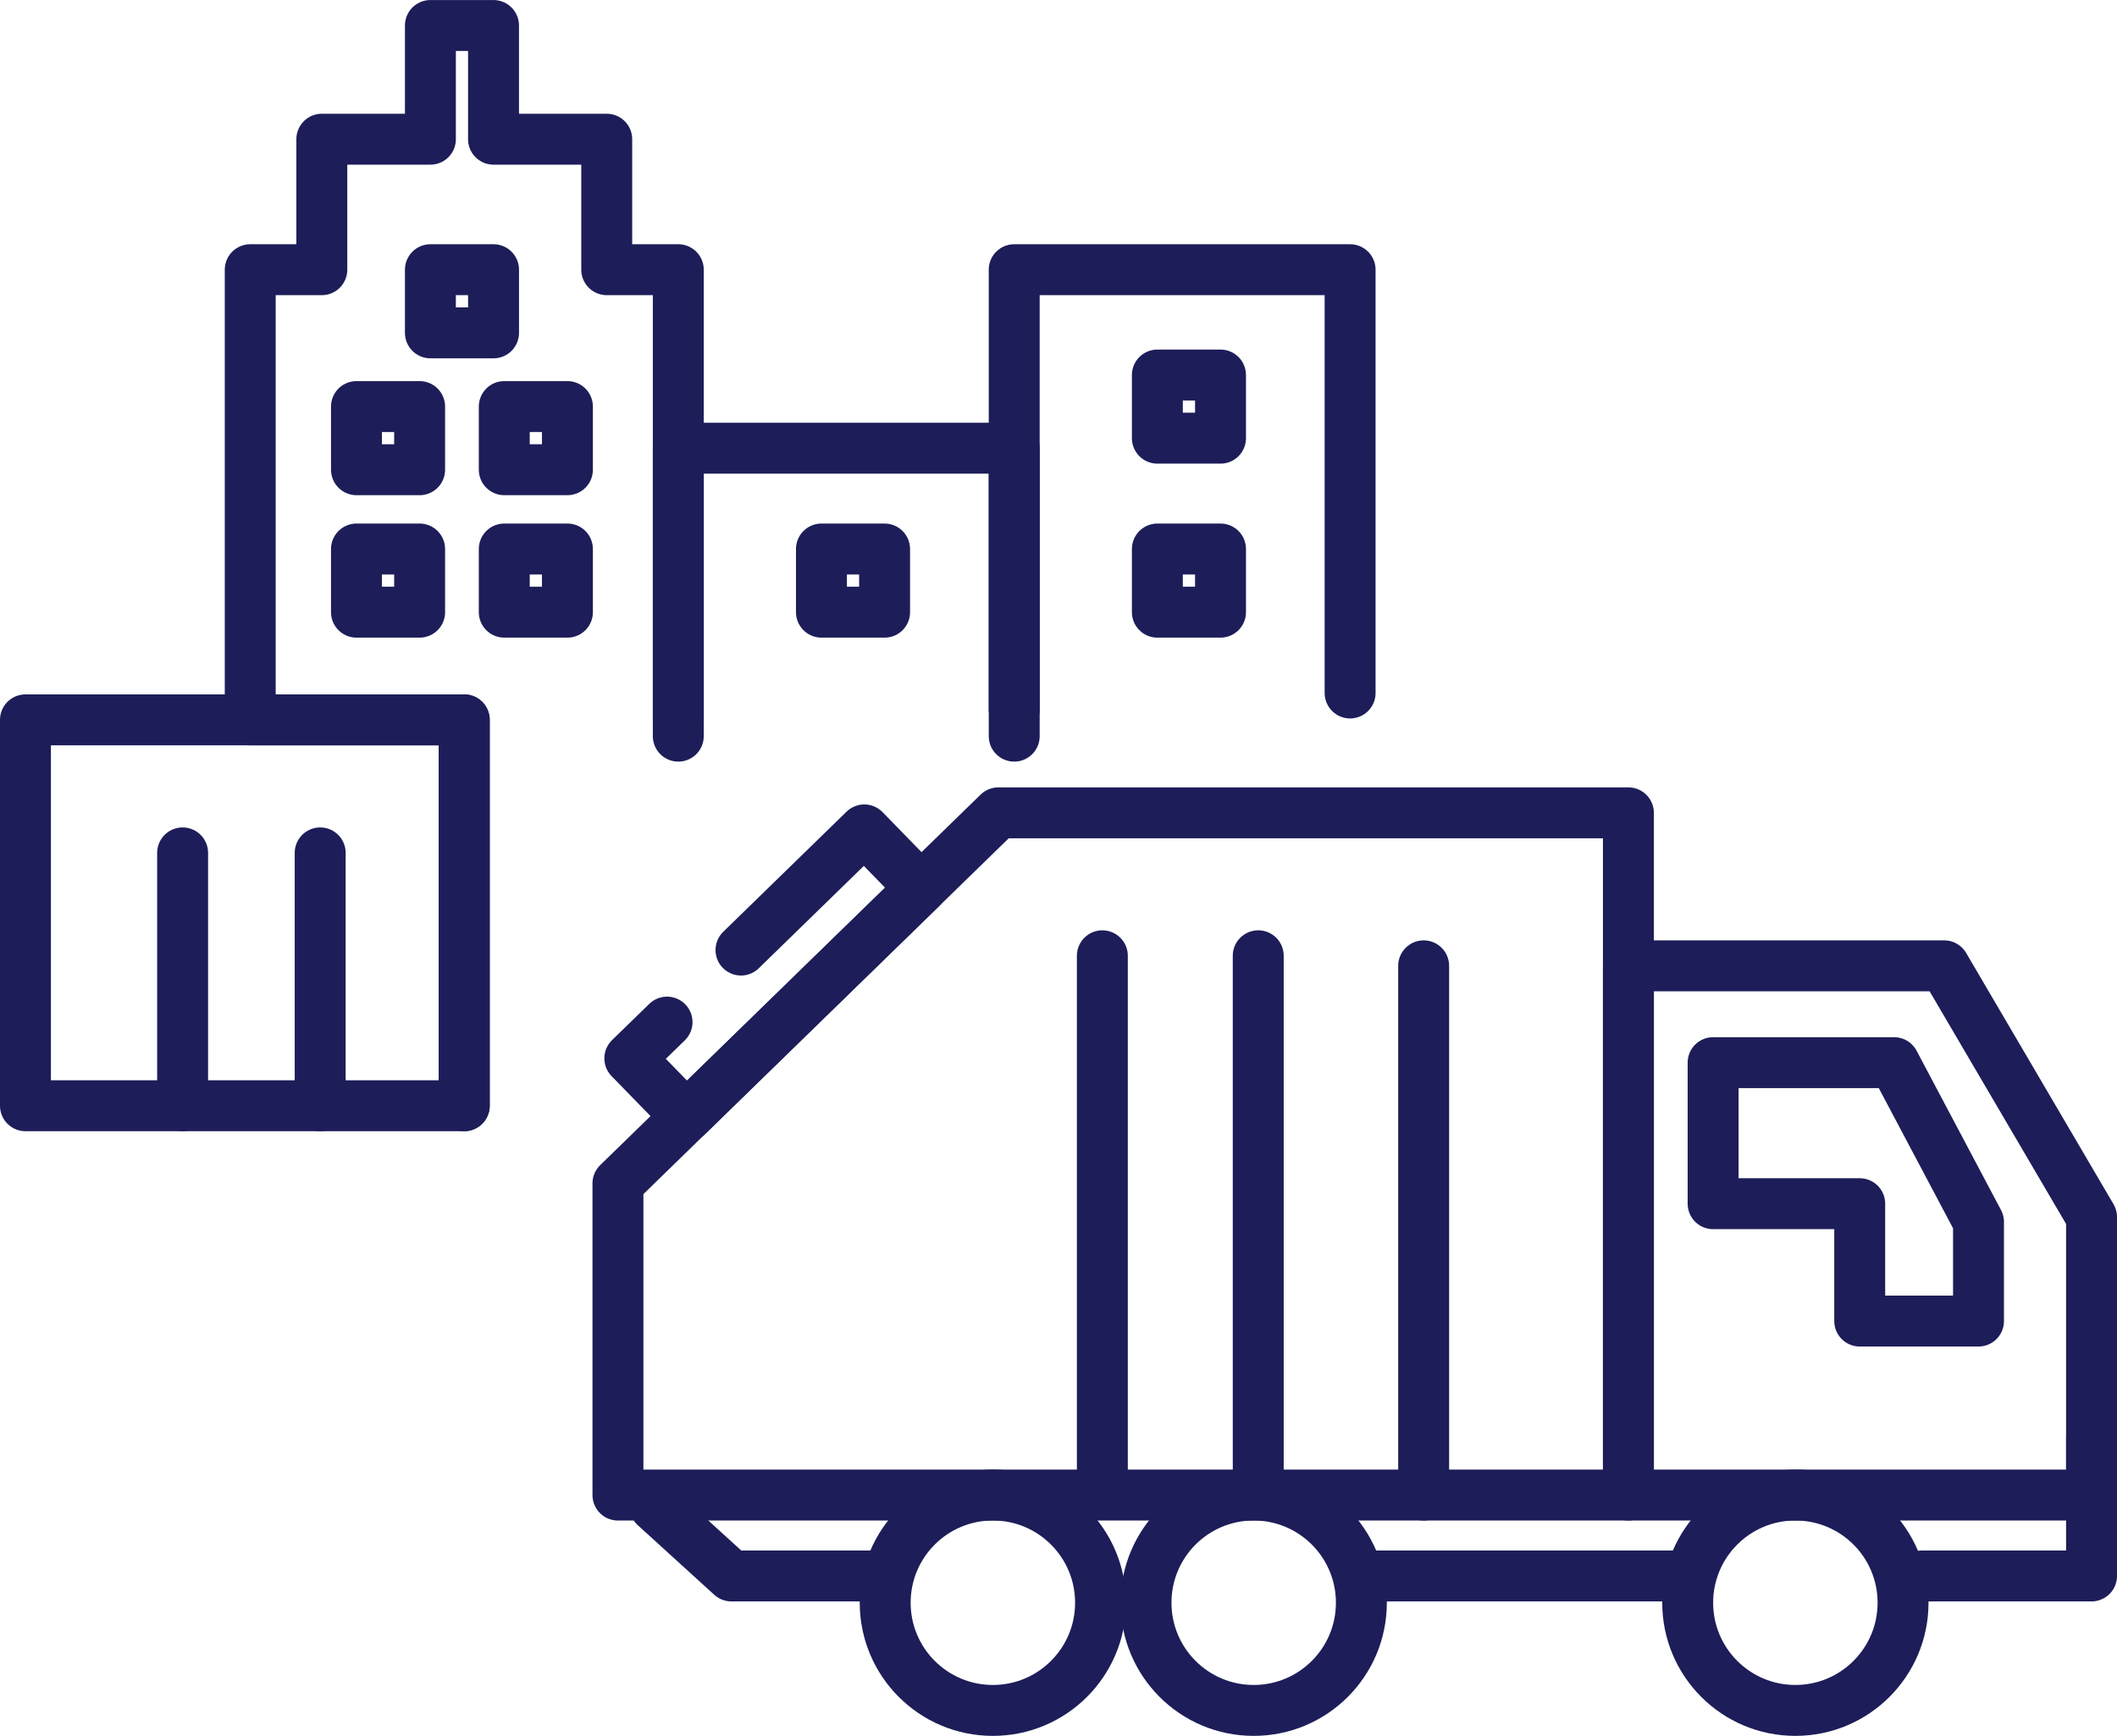
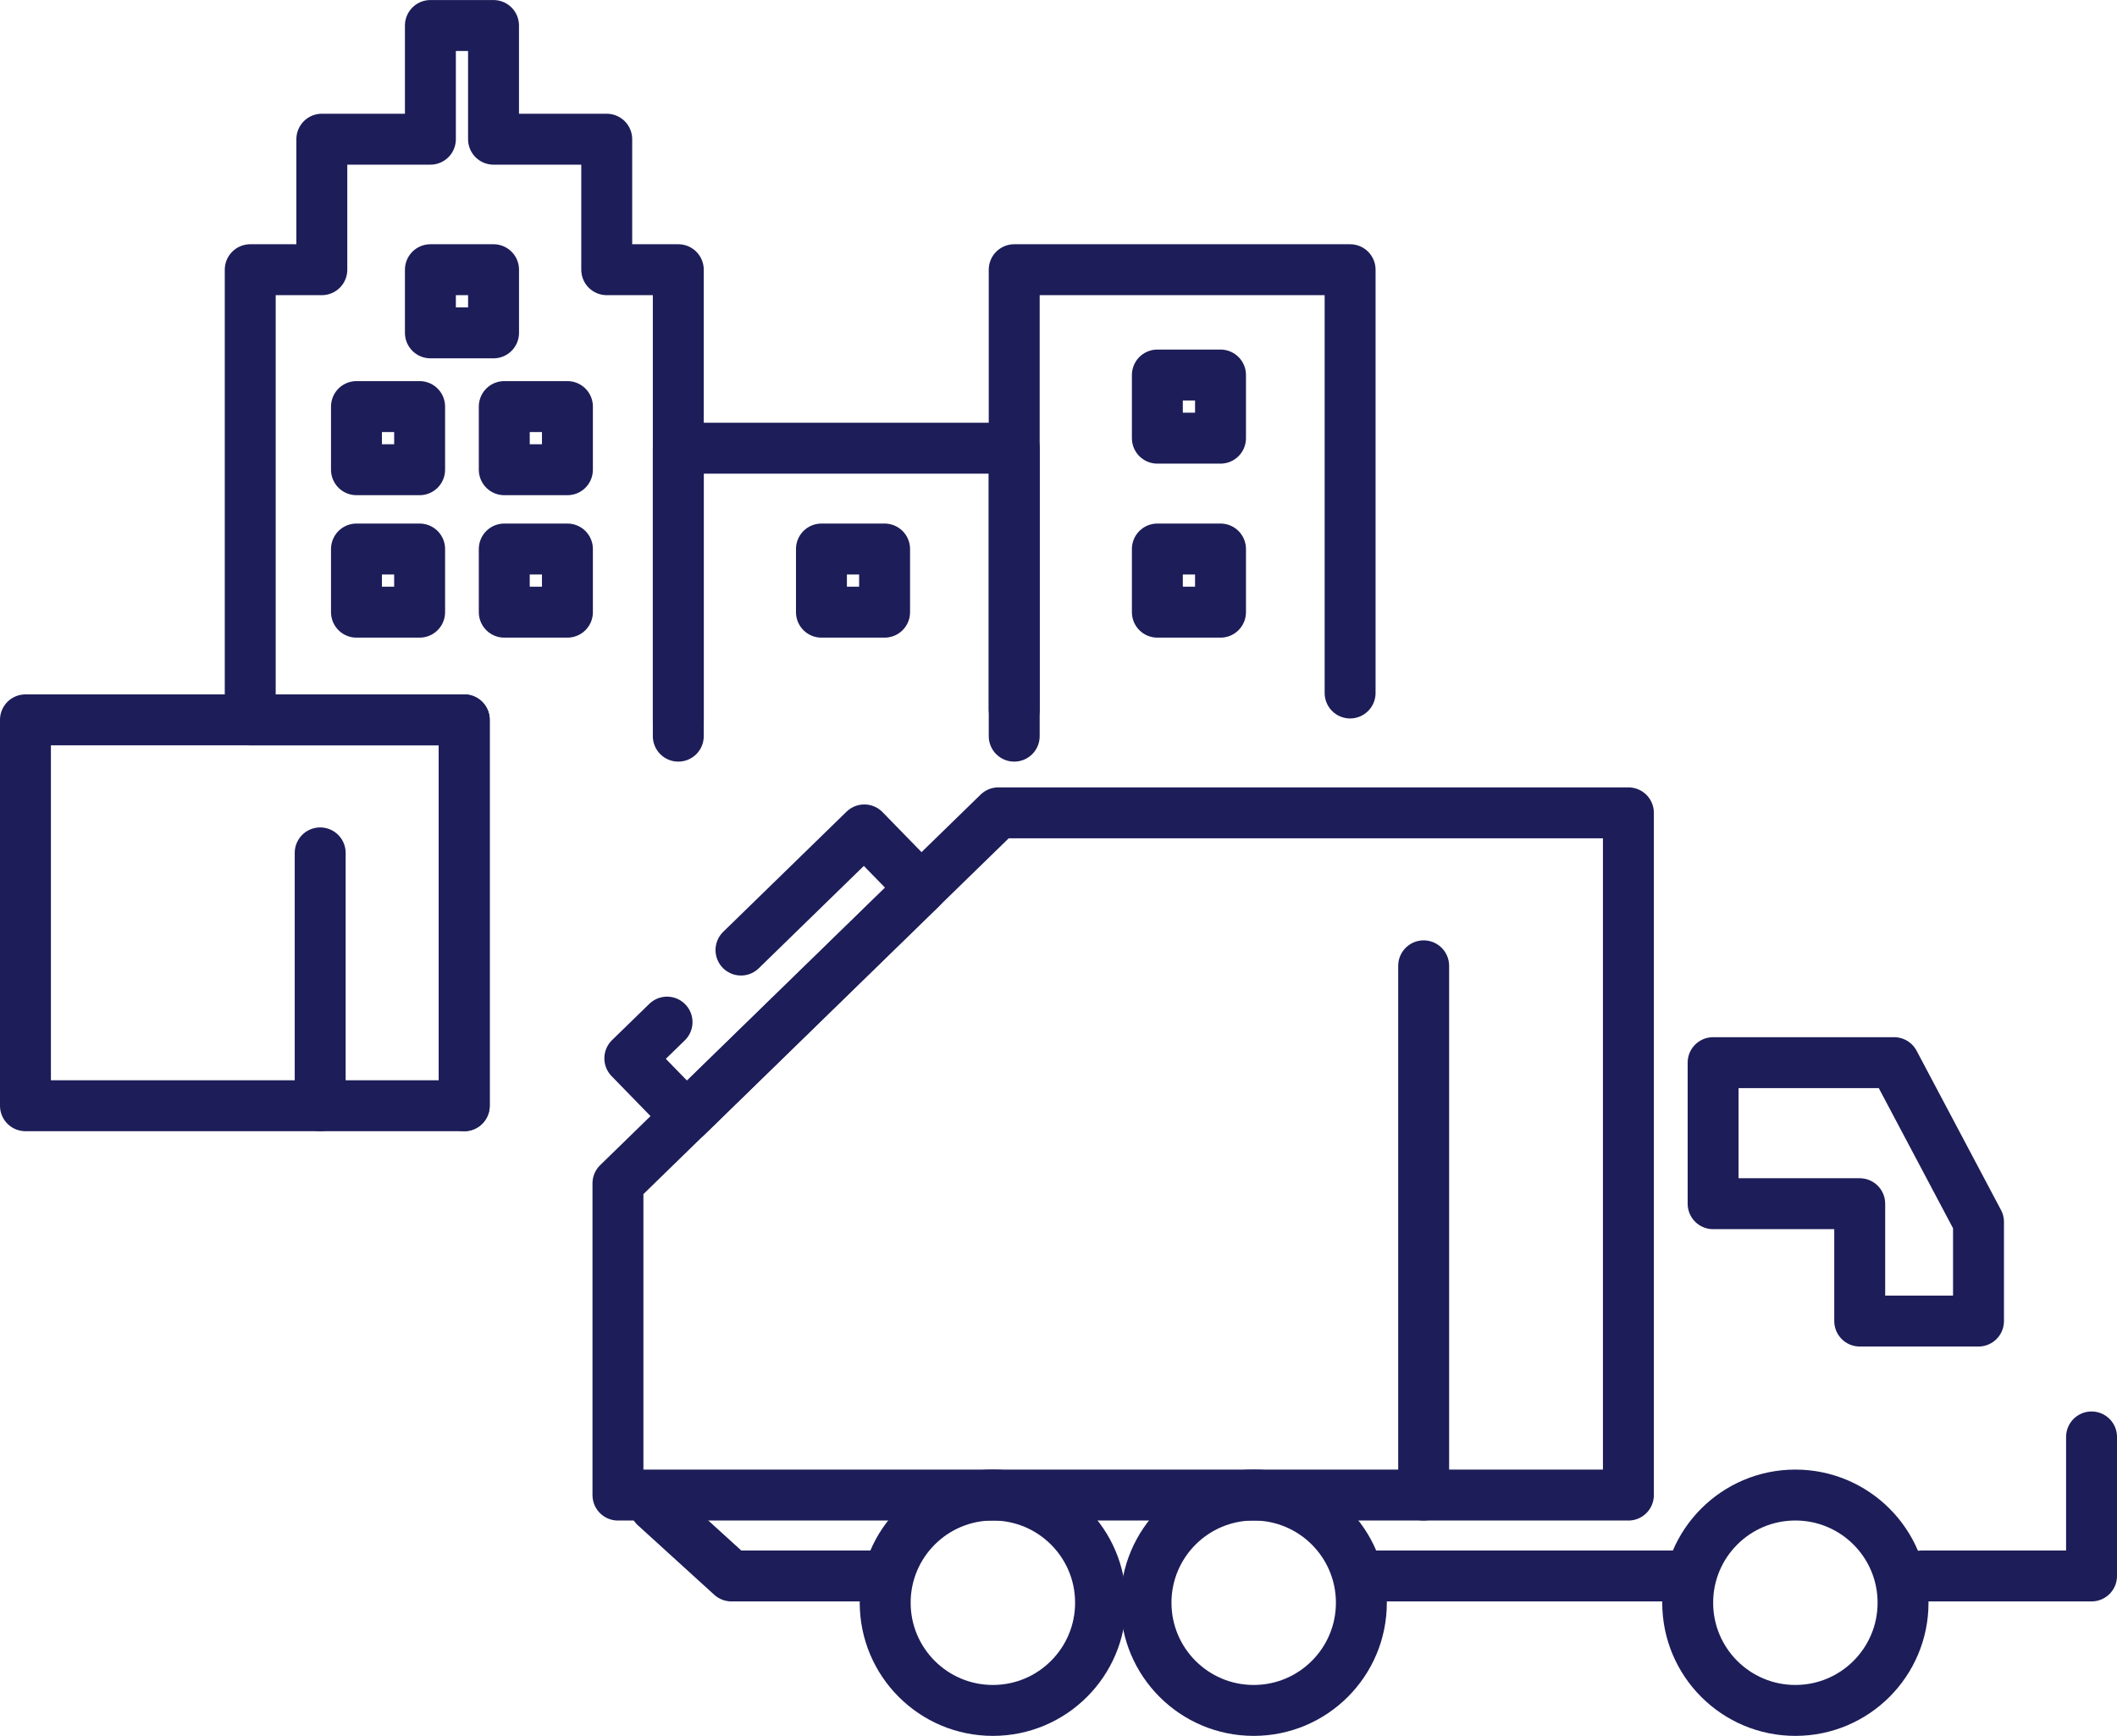
<svg xmlns="http://www.w3.org/2000/svg" xml:space="preserve" width="8.315mm" height="6.818mm" style="shape-rendering:geometricPrecision; text-rendering:geometricPrecision; image-rendering:optimizeQuality; fill-rule:evenodd; clip-rule:evenodd" viewBox="0 0 77774 63768">
  <defs>
    <style type="text/css">
   
    .str0 {stroke:#1D1D59;stroke-width:1870.66;stroke-linecap:round;stroke-linejoin:round}
    .fil0 {fill:none}
   
  </style>
  </defs>
  <g id="Слой_x0020_1">
    <g id="_969293696">
      <g>
        <polygon class="fil0 str0" points="22702,43471 36678,29859 59824,29859 59824,54922 22702,54922 " />
-         <polygon class="fil0 str0" points="76839,44708 71425,35479 59824,35479 59824,54922 76839,54922 " />
        <line class="fil0 str0" x1="52302" y1="35479" x2="52302" y2="54922" />
        <circle class="fil0 str0" cx="36476" cy="58877" r="3956" />
        <circle class="fil0 str0" cx="65958" cy="58877" r="3956" />
        <polyline class="fil0 str0" points="70614,57893 76839,57893 76839,52786 " />
        <line class="fil0 str0" x1="50014" y1="57893" x2="62002" y2="57893" />
        <circle class="fil0 str0" cx="46058" cy="58877" r="3956" />
        <polyline class="fil0 str0" points="24064,55340 26870,57893 32520,57893 " />
        <polyline class="fil0 str0" points="24506,37547 23138,38878 25222,41018 33838,32626 31753,30486 27222,34900 " />
        <polygon class="fil0 str0" points="72686,44888 69585,39036 62936,39036 62936,44218 68322,44218 68322,48529 72686,48529 " />
-         <line class="fil0 str0" x1="40498" y1="35110" x2="40498" y2="54553" />
-         <line class="fil0 str0" x1="46225" y1="35110" x2="46225" y2="54553" />
      </g>
      <polyline class="fil0 str0" points="37260,26063 37260,16463 24919,16463 24919,27042 " />
      <rect class="fil0 str0" x="30178" y="20167" width="2320" height="2320" />
      <rect class="fil0 str0" x="15812" y="9906" width="2320" height="2320" />
      <rect class="fil0 str0" x="18526" y="14934" width="2320" height="2320" />
      <rect class="fil0 str0" x="13096" y="14934" width="2320" height="2320" />
      <rect class="fil0 str0" x="18526" y="20167" width="2320" height="2320" />
      <rect class="fil0 str0" x="13096" y="20167" width="2320" height="2320" />
      <polyline class="fil0 str0" points="17056,40619 17056,26443 9193,26443 9193,9906 11823,9906 11823,5112 15812,5112 15812,935 18131,935 18131,5112 22290,5112 22290,9906 24919,9906 24919,26475 " />
      <rect class="fil0 str0" x="935" y="26443" width="16120" height="14176" />
      <line class="fil0 str0" x1="11763" y1="31330" x2="11763" y2="40619" />
-       <line class="fil0 str0" x1="6709" y1="31330" x2="6709" y2="40619" />
      <polyline class="fil0 str0" points="49600,25456 49600,9906 37260,9906 37260,27042 " />
      <rect class="fil0 str0" x="42519" y="20167" width="2320" height="2320" />
      <rect class="fil0 str0" x="42519" y="13775" width="2320" height="2320" />
    </g>
  </g>
</svg>